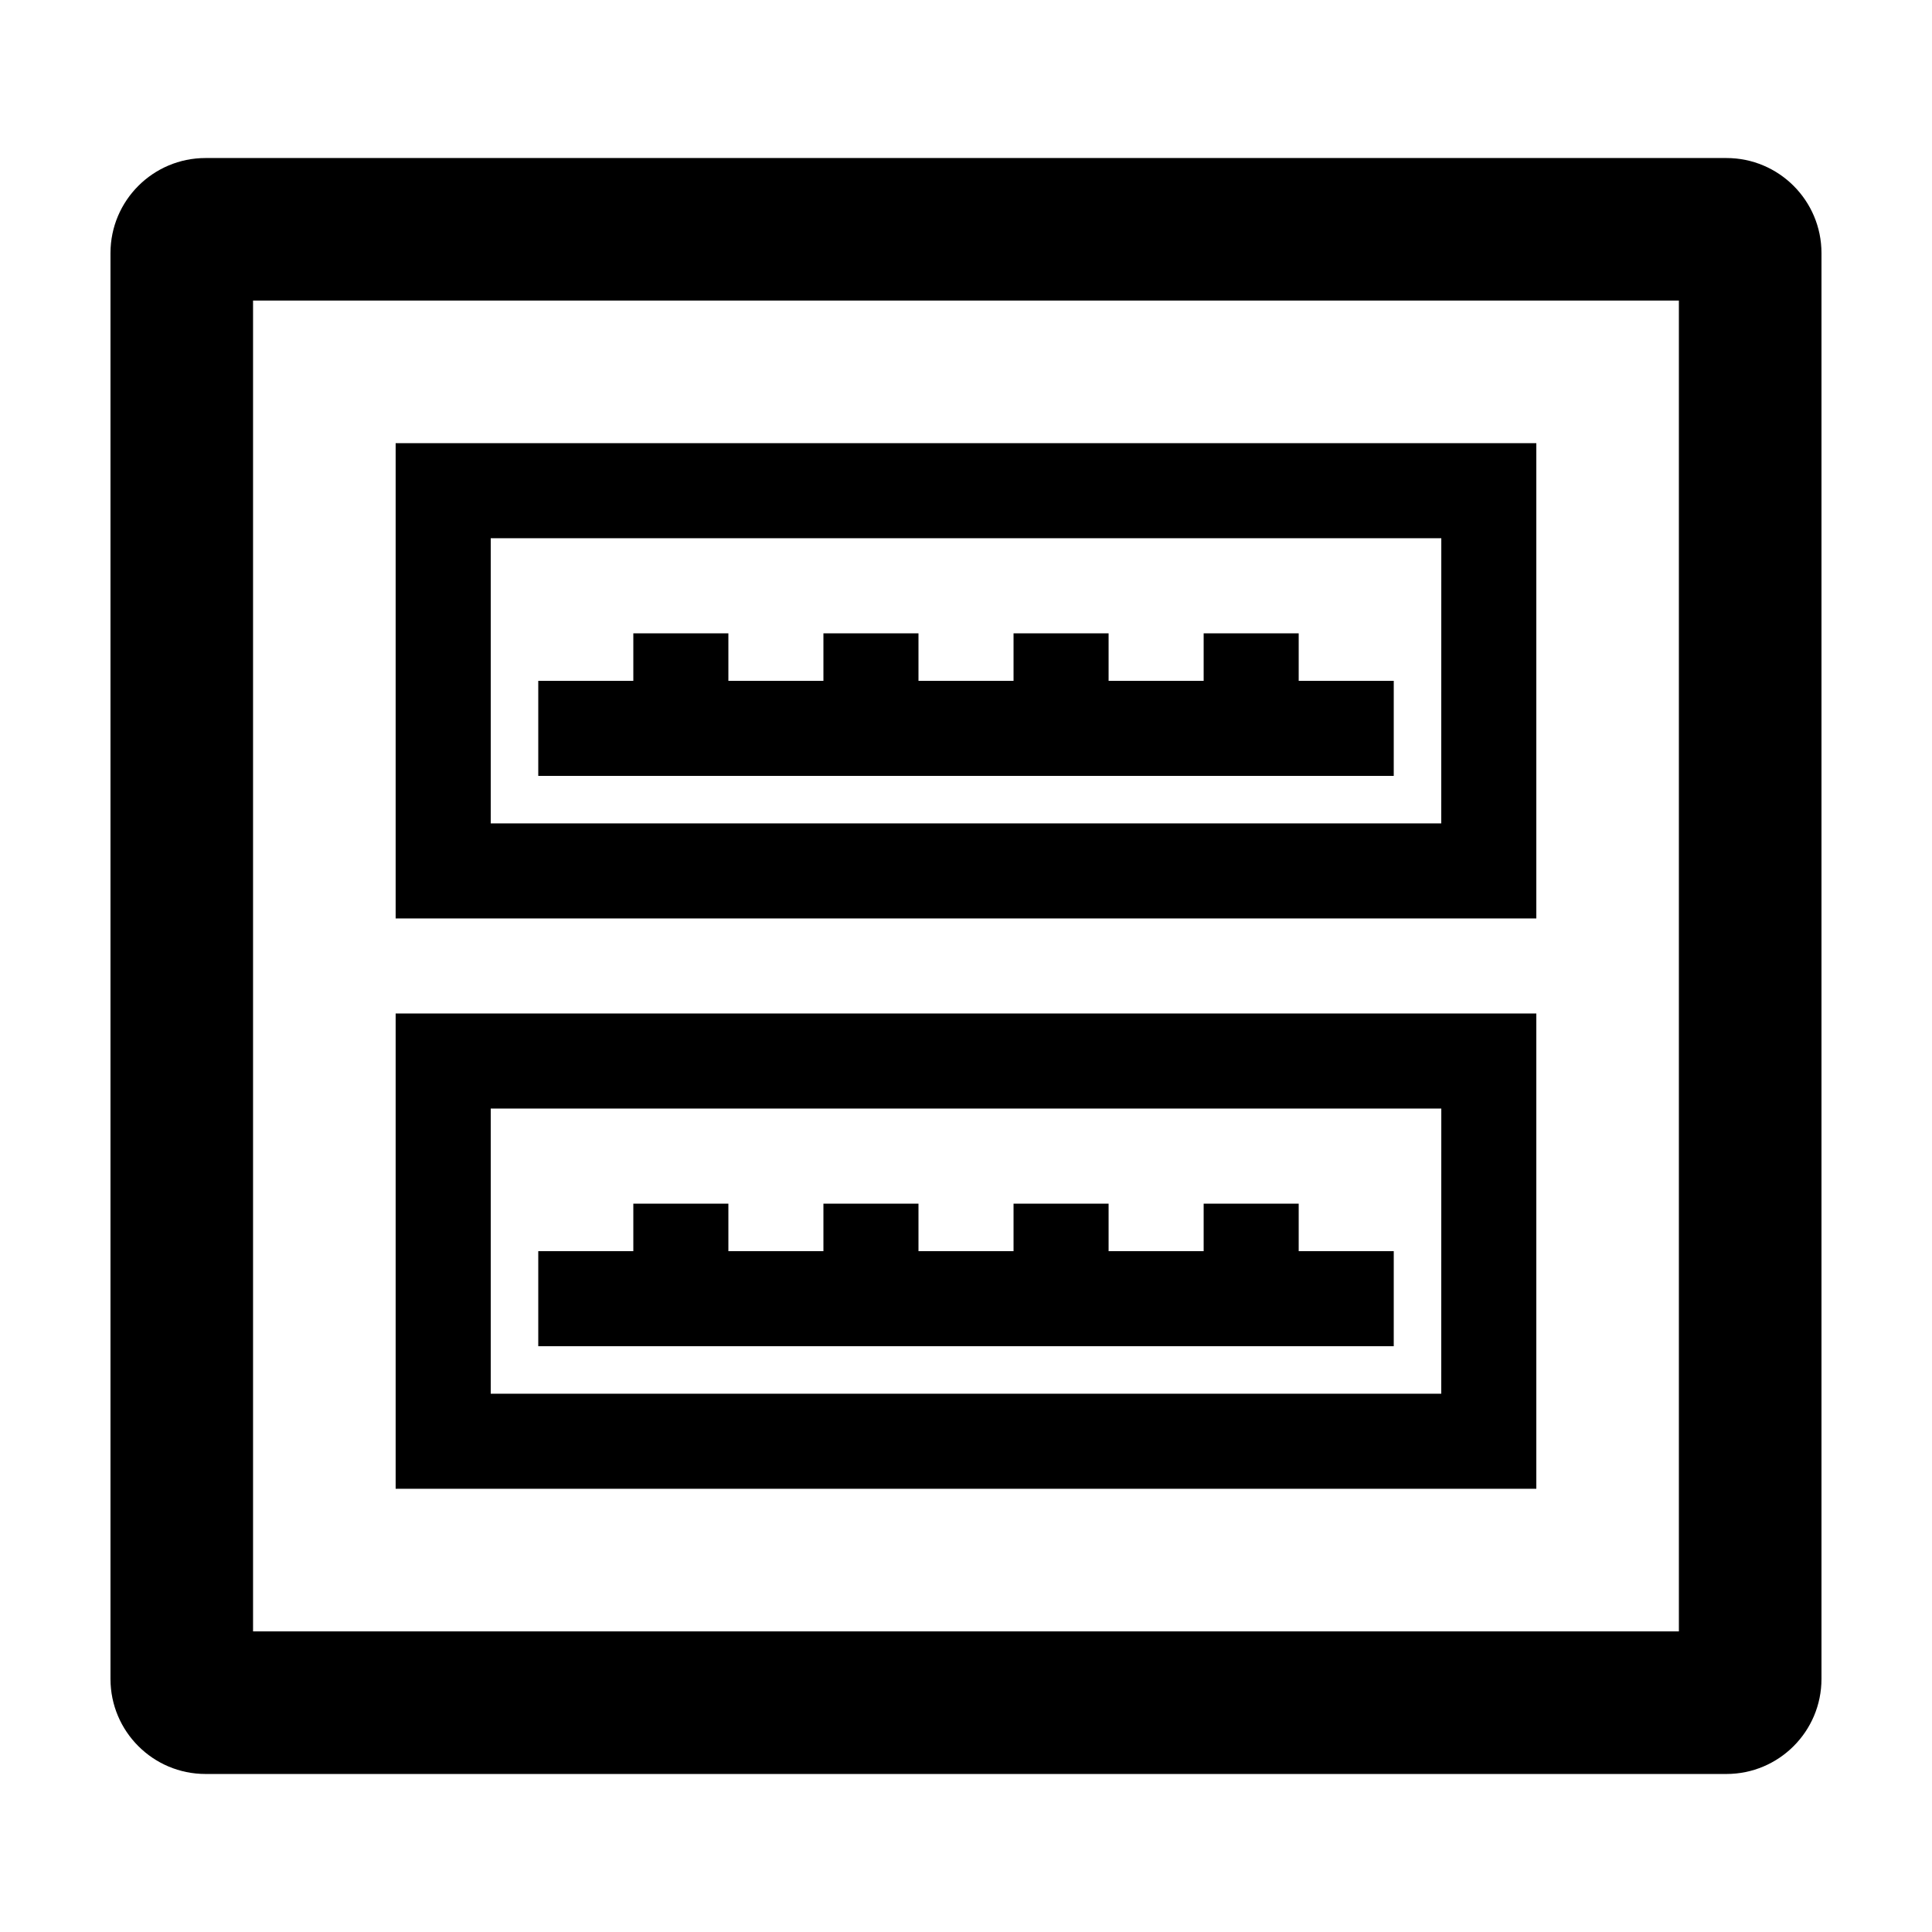
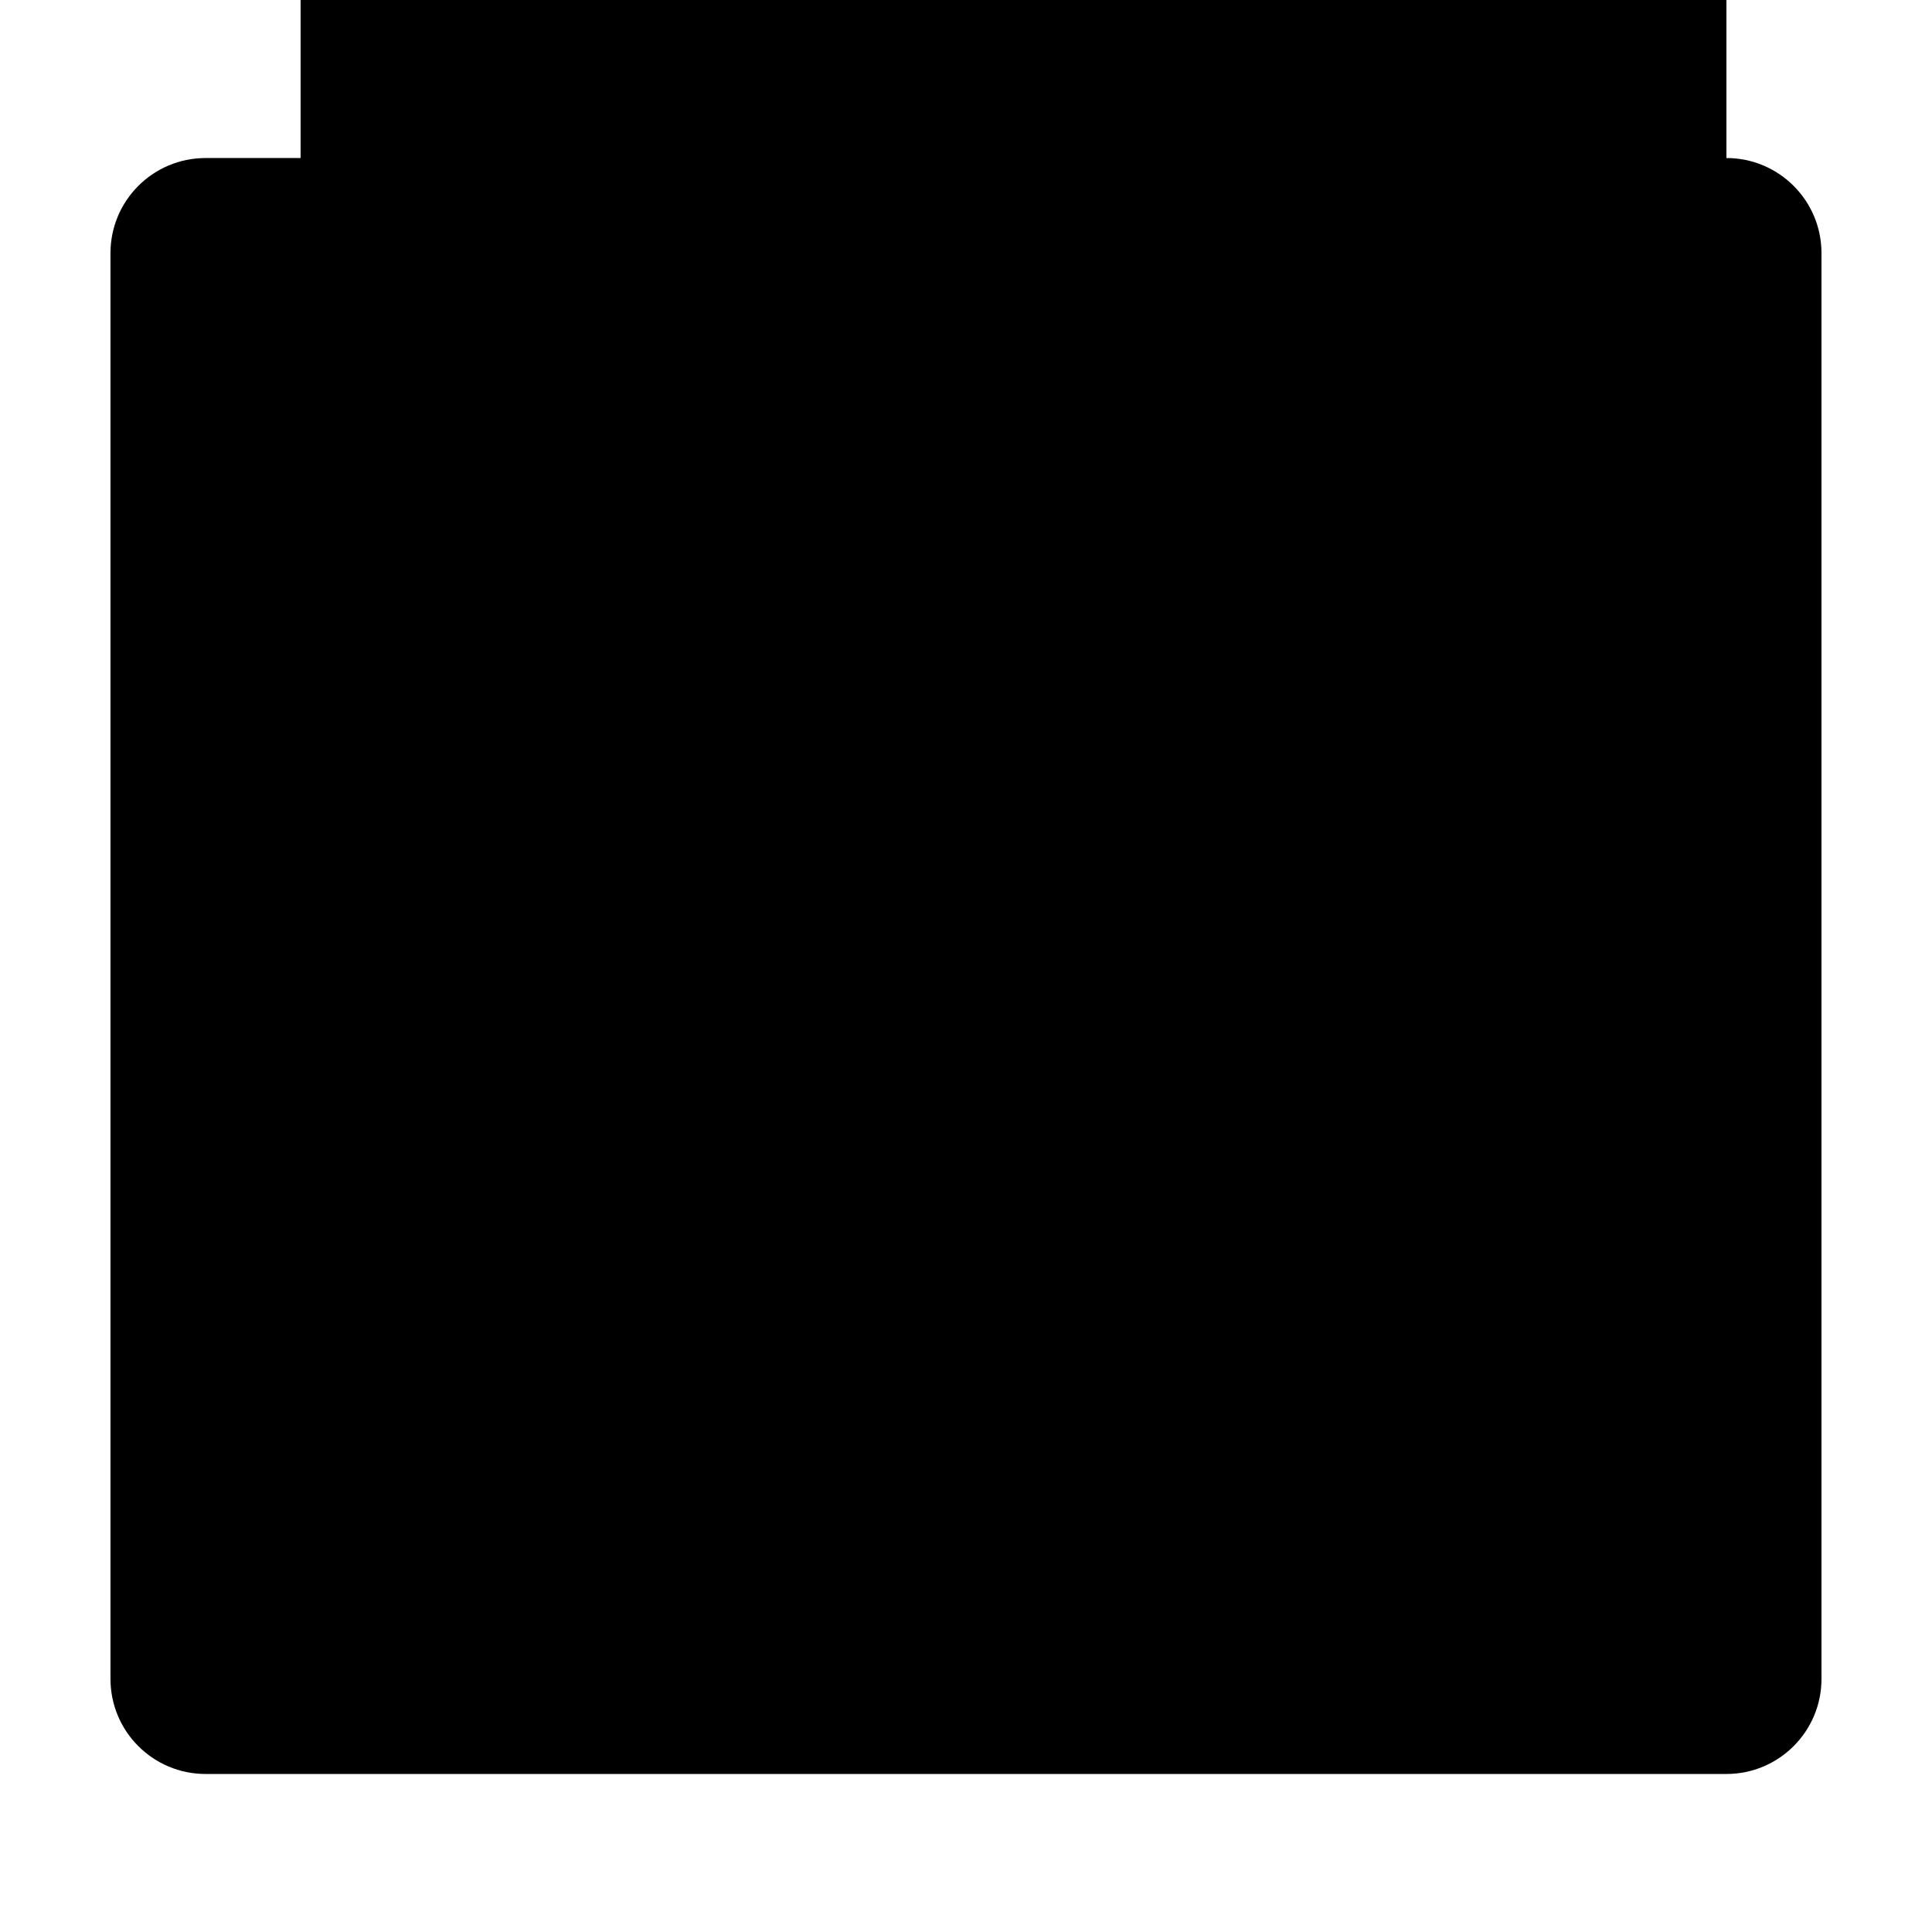
<svg xmlns="http://www.w3.org/2000/svg" fill="#000000" width="800px" height="800px" version="1.1" viewBox="144 144 512 512">
  <g>
-     <path d="m513.36 475.57h-25.191v-12.594h-25.188v12.594h-25.191v-12.594h-25.191v12.594h-25.191v-12.594h-25.191v12.594h-25.188v-12.594h-25.191v12.594h-25.191v25.191h226.71z" />
    <path d="m551.14 261.45h-302.29v125.95h302.29zm-25.191 100.76h-251.9v-75.57h251.91z" />
-     <path d="m551.14 412.59h-302.29v125.95h302.29zm-25.191 100.76h-251.9v-75.57h251.91z" />
-     <path d="m513.36 324.43h-25.191v-12.594h-25.188v12.594h-25.191v-12.594h-25.191v12.594h-25.191v-12.594h-25.191v12.594h-25.188v-12.594h-25.191v12.594h-25.191v25.191h226.71z" />
-     <path d="m601.52 185.88h-403.05c-13.91 0-25.191 11.281-25.191 25.191v377.86c0 13.91 11.281 25.191 25.191 25.191h403.05c13.91 0 25.191-11.281 25.191-25.191v-377.86c-0.004-13.91-11.281-25.191-25.191-25.191zm-12.598 390.45h-377.86v-352.67h377.86z" />
+     <path d="m601.52 185.88h-403.05c-13.91 0-25.191 11.281-25.191 25.191v377.86c0 13.91 11.281 25.191 25.191 25.191h403.05c13.91 0 25.191-11.281 25.191-25.191v-377.86c-0.004-13.91-11.281-25.191-25.191-25.191zh-377.86v-352.67h377.86z" />
  </g>
</svg>